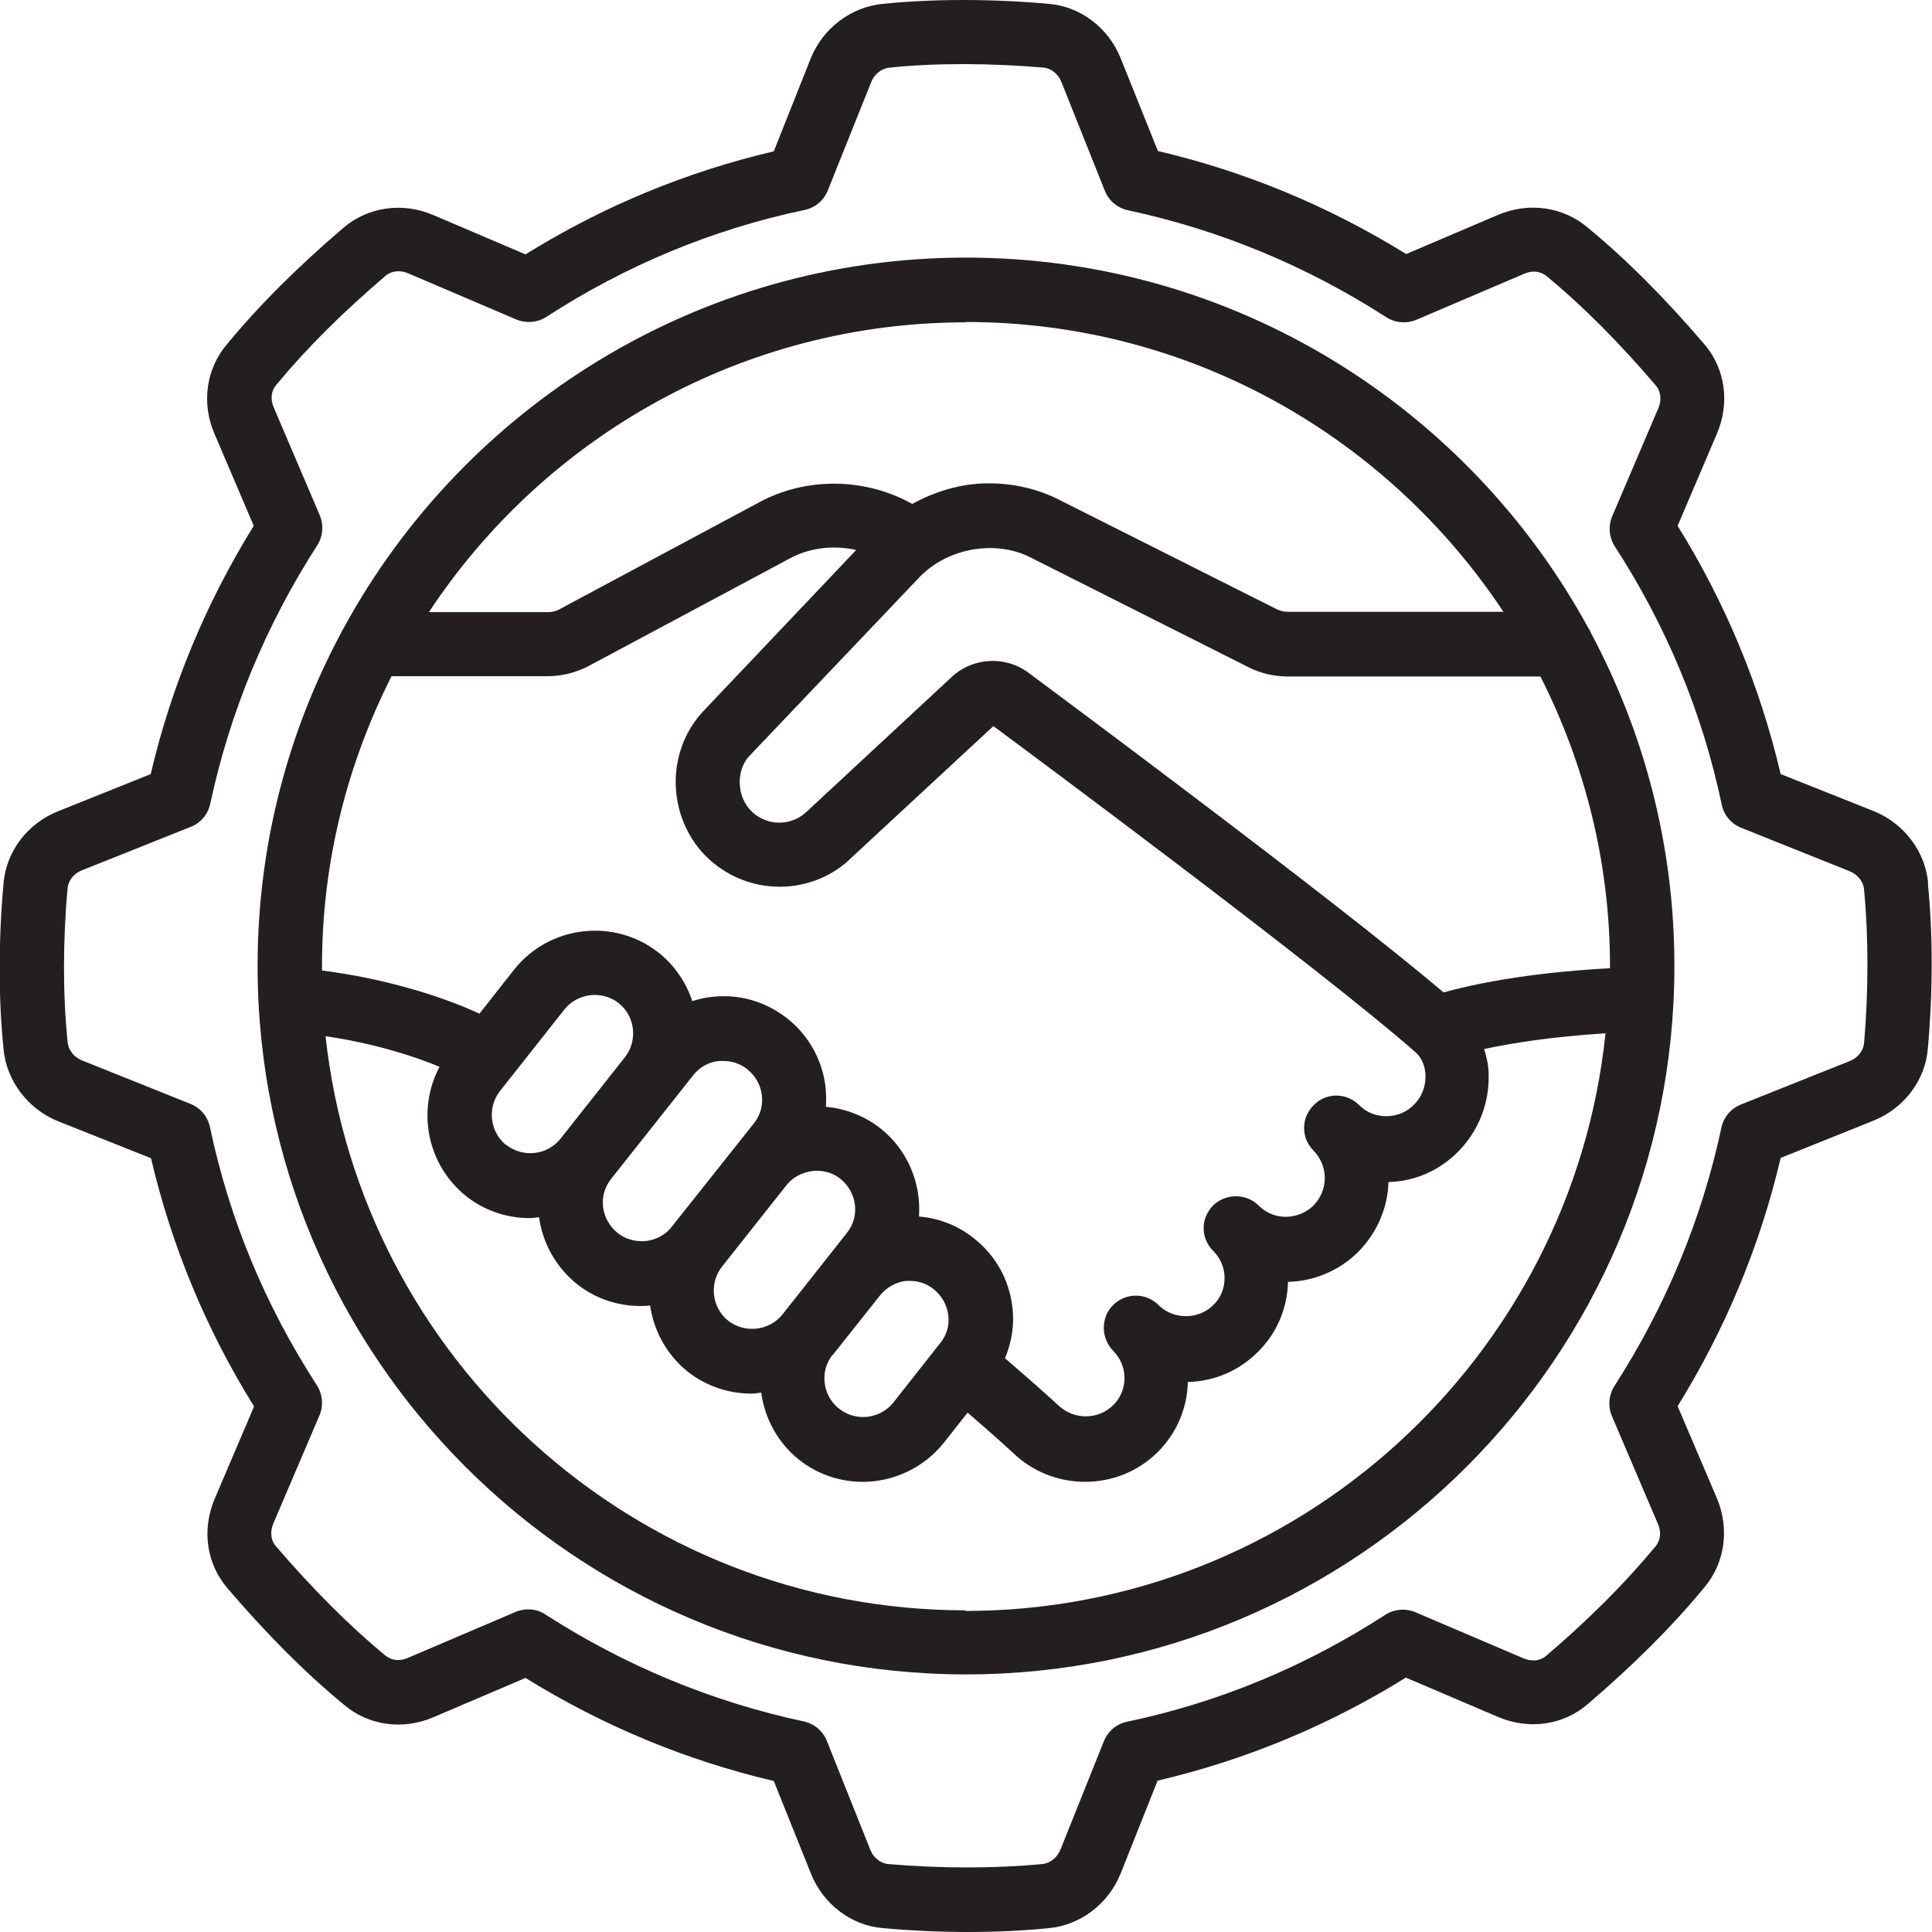
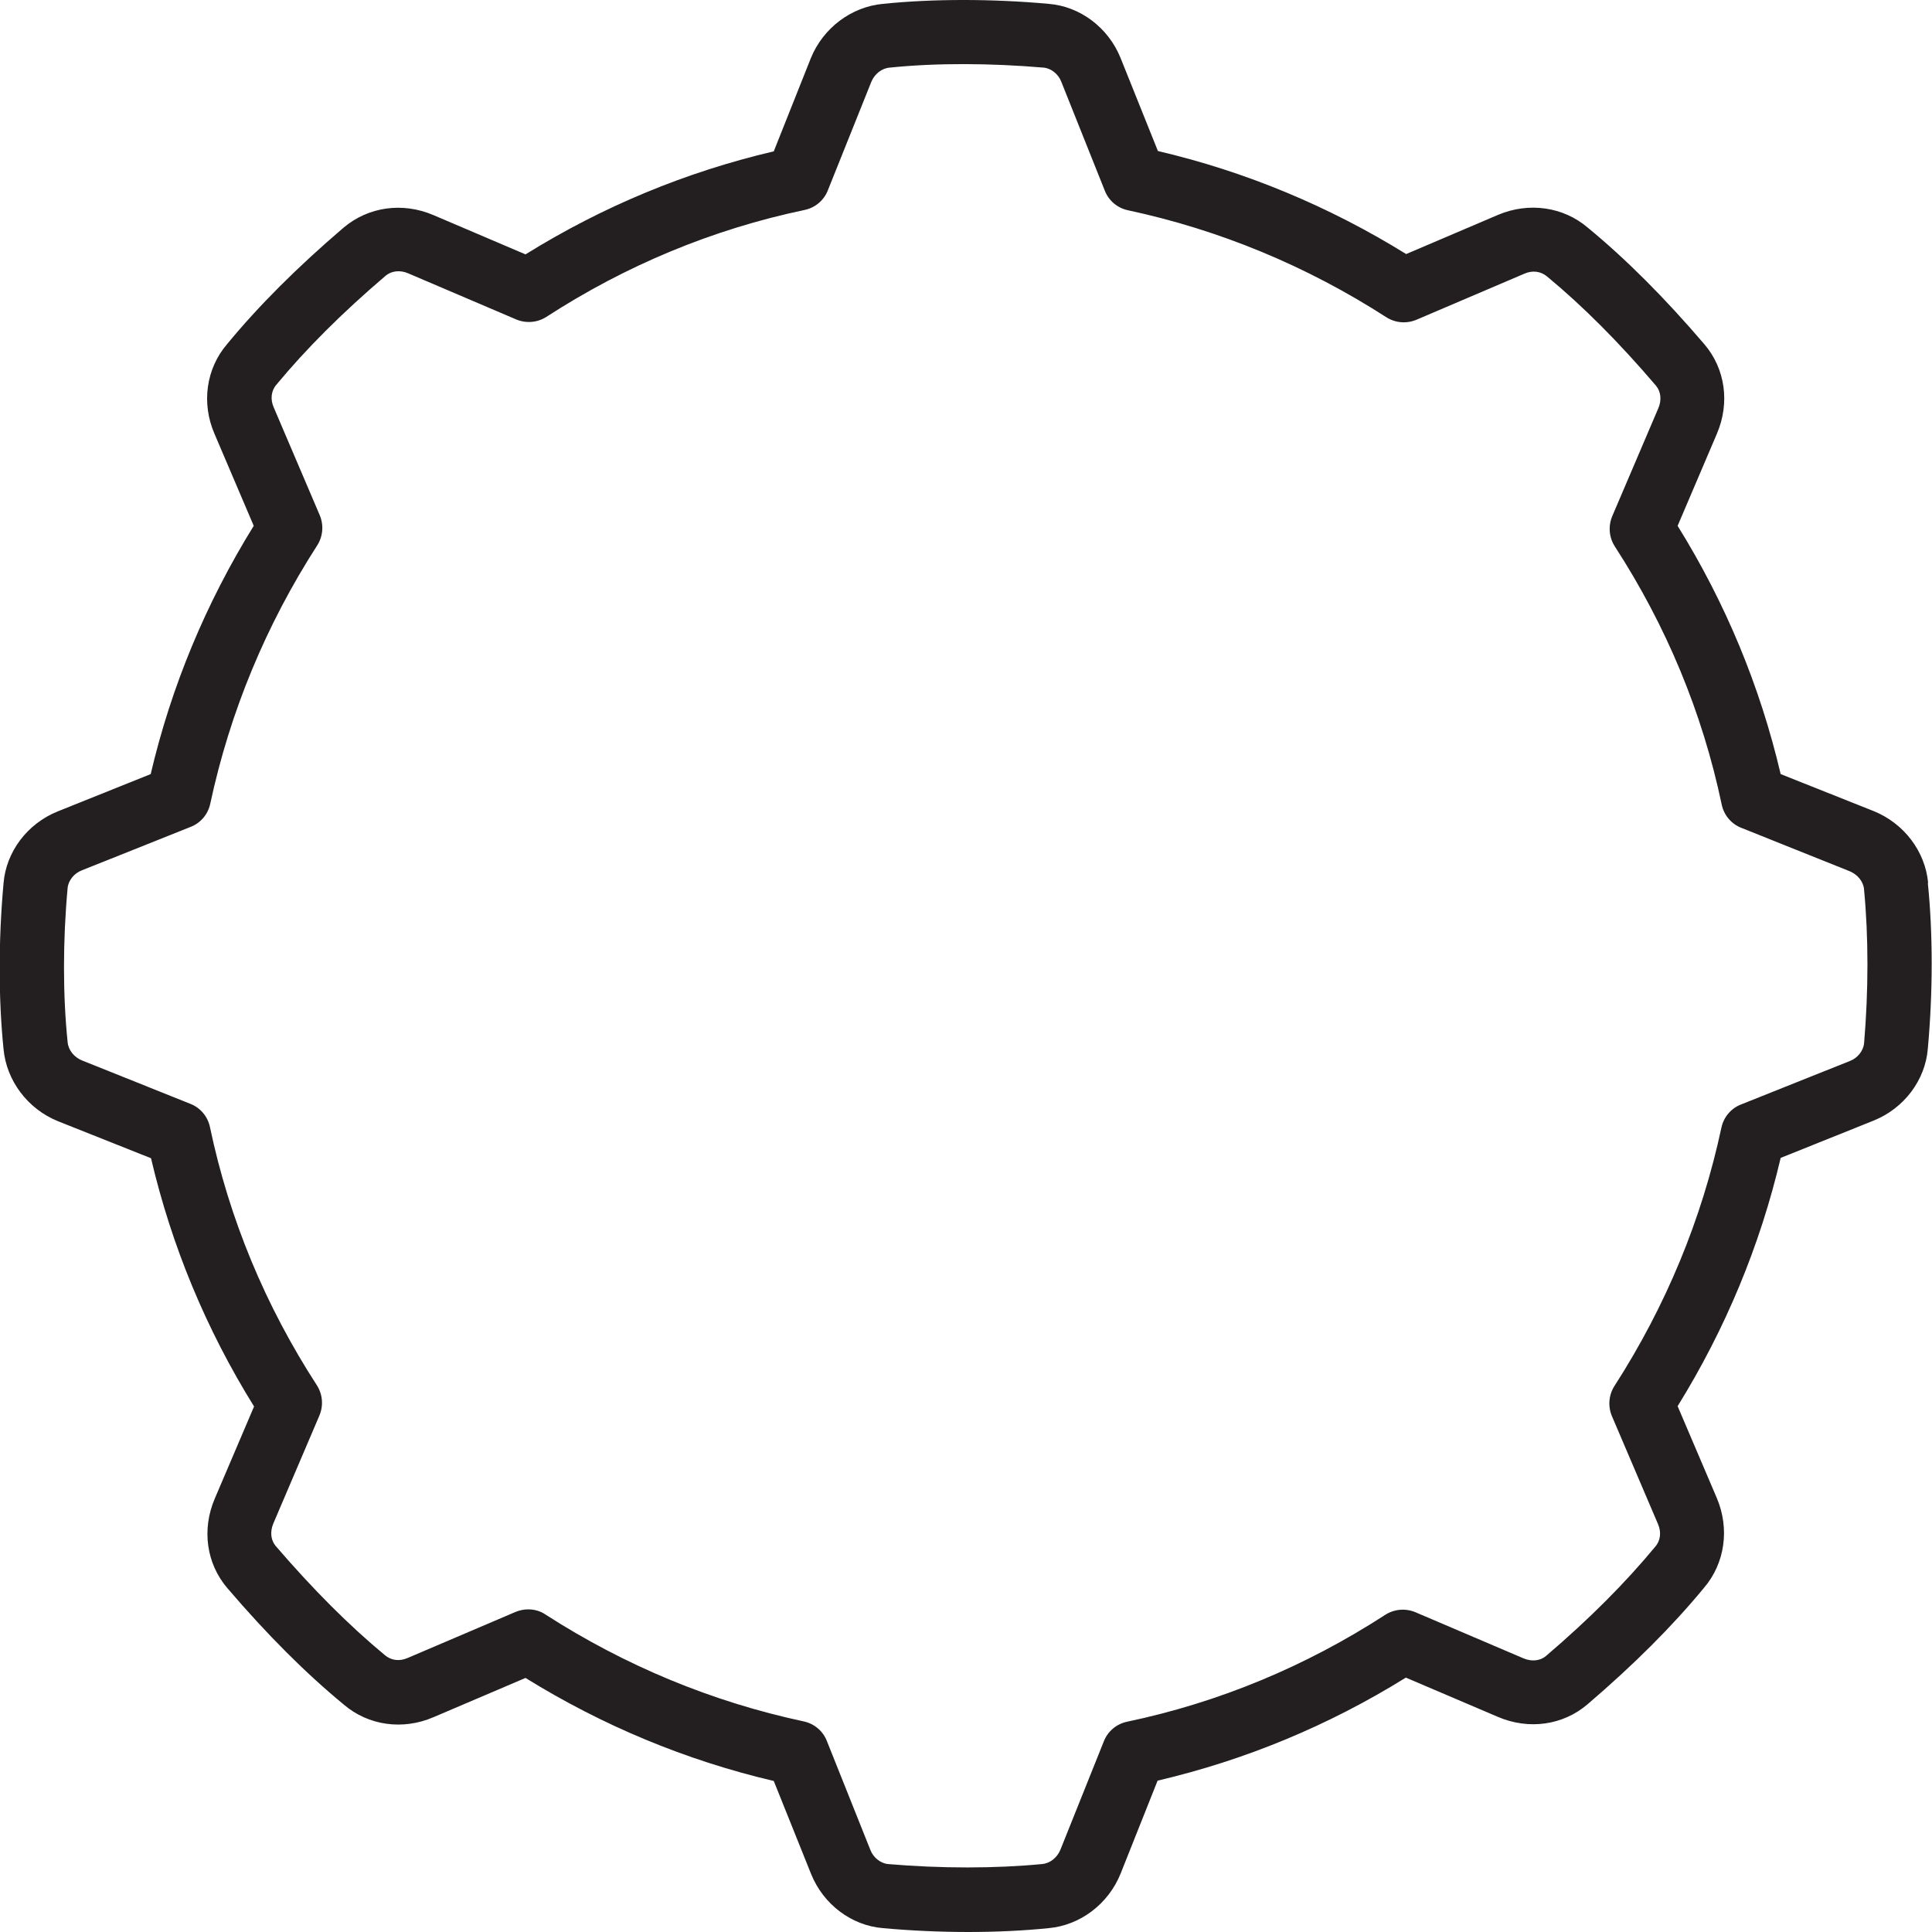
<svg xmlns="http://www.w3.org/2000/svg" id="Art" viewBox="0 0 60 60">
  <defs>
    <style>.cls-1{fill:#231f20;}</style>
  </defs>
  <path class="cls-1" d="m59.88,27.42c-.09-.98-.75-1.85-1.69-2.23l-2.89-1.15c-.64-2.73-1.71-5.31-3.2-7.71l1.22-2.86c.41-.96.26-2.02-.39-2.78-1.24-1.45-2.43-2.64-3.62-3.62-.76-.65-1.83-.8-2.78-.4l-2.86,1.22c-2.39-1.48-4.98-2.56-7.71-3.2l-1.16-2.89c-.38-.94-1.25-1.6-2.23-1.68-1.76-.16-3.59-.16-5.15,0-.98.09-1.86.75-2.24,1.69l-1.15,2.89c-2.73.64-5.31,1.71-7.71,3.2l-2.86-1.22c-.96-.41-2.02-.26-2.79.39-1.45,1.24-2.64,2.43-3.62,3.62-.65.76-.8,1.83-.39,2.78l1.22,2.86c-1.48,2.39-2.56,4.98-3.2,7.71l-2.89,1.16c-.94.38-1.6,1.25-1.68,2.23-.16,1.76-.16,3.59,0,5.15.09.98.75,1.86,1.69,2.24l2.89,1.15c.64,2.73,1.71,5.31,3.2,7.71l-1.22,2.86c-.41.96-.26,2.02.39,2.78,1.24,1.45,2.43,2.64,3.62,3.62.76.65,1.83.8,2.78.39l2.86-1.22c2.39,1.48,4.98,2.56,7.71,3.2l1.16,2.89c.38.94,1.25,1.6,2.23,1.68.88.08,1.78.12,2.65.12s1.72-.04,2.5-.12c.98-.09,1.85-.75,2.23-1.69l1.15-2.89c2.73-.64,5.31-1.71,7.71-3.2l2.86,1.22c.96.41,2.02.26,2.78-.39,1.45-1.24,2.64-2.43,3.62-3.62.65-.76.8-1.83.4-2.78l-1.22-2.86c1.48-2.39,2.56-4.98,3.2-7.71l2.89-1.16c.94-.38,1.6-1.25,1.68-2.23.16-1.76.16-3.59,0-5.15Zm-1.99,4.98c-.02.23-.2.46-.44.55l-3.38,1.35c-.31.12-.54.39-.61.72-.61,2.85-1.73,5.55-3.32,8.02-.18.28-.21.63-.08.94l1.43,3.35c.11.25.08.52-.09.71-.92,1.11-2.02,2.22-3.39,3.39-.18.15-.44.18-.7.07l-3.35-1.43c-.31-.13-.66-.1-.94.08-2.47,1.6-5.16,2.72-8.02,3.32-.33.07-.6.3-.72.61l-1.35,3.37c-.1.24-.32.42-.57.44-1.45.14-3.15.14-4.78,0-.23-.02-.46-.2-.55-.44l-1.35-3.38c-.12-.31-.39-.54-.72-.61-2.85-.61-5.55-1.73-8.02-3.32-.16-.11-.35-.16-.54-.16-.13,0-.27.03-.39.08l-3.35,1.43c-.25.11-.51.08-.71-.09-1.11-.92-2.22-2.03-3.39-3.39-.15-.18-.18-.44-.07-.7l1.43-3.35c.13-.31.1-.66-.08-.94-1.6-2.47-2.72-5.16-3.32-8.02-.07-.33-.3-.6-.61-.72l-3.37-1.35c-.24-.1-.42-.32-.44-.57-.15-1.45-.15-3.15,0-4.78.02-.23.2-.46.44-.55l3.38-1.35c.31-.12.54-.39.61-.72.61-2.85,1.73-5.55,3.32-8.02.18-.28.21-.63.08-.94l-1.43-3.35c-.11-.25-.08-.52.09-.71.92-1.11,2.03-2.22,3.39-3.38.18-.15.45-.18.7-.07l3.35,1.43c.31.13.66.1.94-.08,2.47-1.6,5.16-2.72,8.02-3.32.33-.07.6-.3.72-.61l1.35-3.37c.1-.24.32-.42.57-.44,1.45-.15,3.14-.14,4.78,0,.23.02.46.2.55.44l1.35,3.38c.12.31.39.54.72.61,2.85.61,5.55,1.73,8.02,3.32.28.18.63.21.94.08l3.35-1.43c.25-.11.51-.08.71.09,1.11.92,2.22,2.03,3.38,3.39.15.18.18.45.07.7l-1.43,3.35c-.13.31-.1.66.08.94,1.6,2.47,2.72,5.16,3.32,8.02.07.33.3.6.61.72l3.37,1.35c.24.1.42.32.44.56,0,0,0,0,0,.01.14,1.45.14,3.14,0,4.78Z" />
-   <path class="cls-1" d="m49.33,19.51c-3.73-6.85-11-11.51-19.33-11.51s-15.6,4.66-19.33,11.51c-.03.05-.06.1-.08.15-1.65,3.08-2.59,6.6-2.59,10.34,0,12.13,9.87,22,22,22s22-9.87,22-22c0-3.74-.94-7.25-2.59-10.34-.02-.06-.05-.1-.08-.15Zm-19.33-9.51c6.97,0,13.1,3.58,16.69,9h-6.69c-.12,0-.24-.03-.33-.07l-6.74-3.39c-.67-.35-1.44-.53-2.23-.53-.83,0-1.64.24-2.37.64-1.41-.79-3.19-.85-4.66-.1l-6.33,3.39c-.1.05-.21.07-.33.07h-3.69c3.58-5.42,9.72-9,16.69-9Zm-17.84,11h4.84c.43,0,.85-.1,1.25-.3l6.34-3.39c.61-.31,1.33-.38,2-.23l-4.79,5.05c-.6.67-.89,1.57-.8,2.48.09.91.55,1.75,1.27,2.28,1.29.97,3.1.83,4.2-.28l4.38-4.06c1.07.79,10.19,7.56,13.1,10.12.25.22.31.51.32.72.01.35-.12.69-.37.93-.46.46-1.24.46-1.69,0-.39-.39-1.02-.4-1.41,0-.2.2-.3.45-.3.71s.1.51.29.7c.47.48.47,1.23,0,1.71-.47.46-1.24.47-1.7,0-.39-.39-1.03-.38-1.42,0-.19.2-.29.45-.29.7s.1.52.3.71c.22.22.35.52.35.84s-.12.62-.35.84c-.46.46-1.24.46-1.7,0-.39-.39-1.02-.39-1.41,0-.2.19-.29.45-.29.71s.1.51.29.71c.47.47.47,1.23,0,1.69-.47.46-1.23.47-1.73-.02-.03-.03-.62-.57-1.63-1.44.21-.5.3-1.04.23-1.59-.1-.85-.52-1.6-1.19-2.13-.5-.4-1.09-.63-1.71-.68.07-1.02-.34-2.06-1.2-2.74-.51-.4-1.1-.61-1.69-.67.01-.2.01-.4-.01-.6-.1-.85-.52-1.61-1.19-2.14-.67-.53-1.5-.77-2.35-.67-.21.02-.4.07-.6.13-.19-.57-.54-1.1-1.04-1.5-1.38-1.09-3.4-.86-4.5.53l-1.07,1.36c-1.21-.56-2.99-1.1-4.89-1.34,0-.05,0-.09,0-.14,0-3.24.79-6.29,2.16-9Zm7.9,17.54c-.32.03-.63-.05-.88-.25-.25-.2-.41-.49-.45-.8-.04-.32.05-.63.25-.88l2.55-3.22c.2-.25.48-.41.8-.44.05,0,.09,0,.14,0,.27,0,.53.09.74.26.25.2.41.48.45.8.04.32-.05.63-.25.88h0s-.54.68-.54.68c0,0,0,0,0,0l-2.01,2.53c-.19.25-.48.4-.79.44Zm-4.33-2.97c-.52-.41-.61-1.17-.2-1.69l1.99-2.52c.24-.3.59-.46.95-.46.26,0,.52.08.74.25.52.41.6,1.17.2,1.68l-2,2.53c-.41.52-1.17.6-1.68.2Zm6.69,3.77l2.01-2.54c.24-.29.59-.44.94-.44.26,0,.52.08.73.25.25.2.41.49.45.8.04.32-.05.63-.25.88,0,0,0,0,0,0l-1.99,2.52h0c-.41.52-1.17.61-1.69.21-.52-.41-.6-1.17-.2-1.68Zm3.45,2.73l1.46-1.84c.2-.25.49-.41.8-.45.05,0,.09,0,.14,0,.27,0,.52.09.73.26.25.2.41.49.45.8.04.32-.05.63-.25.87h0s-1.45,1.84-1.45,1.84c-.41.52-1.17.61-1.69.2-.52-.41-.61-1.17-.2-1.68Zm4.12,7.94c-10.29,0-18.79-7.82-19.88-17.83,1.43.21,2.68.59,3.54.95-.71,1.34-.4,3.04.83,4.02.58.46,1.28.68,1.97.68.1,0,.2-.02.29-.03.11.79.51,1.54,1.18,2.08.57.45,1.26.68,1.97.68.1,0,.2,0,.3-.02.11.78.51,1.53,1.17,2.06.59.46,1.28.68,1.98.68.1,0,.2-.02.3-.03.11.79.5,1.54,1.17,2.08.58.46,1.28.69,1.98.69.95,0,1.88-.42,2.52-1.21l.74-.94c.87.75,1.39,1.23,1.39,1.23.62.61,1.44.92,2.26.92s1.64-.31,2.26-.93c.6-.6.91-1.38.93-2.17.82-.02,1.59-.35,2.17-.93.59-.58.92-1.35.94-2.18.79-.02,1.57-.33,2.18-.93.6-.61.92-1.39.94-2.17.82-.02,1.59-.36,2.17-.95.63-.64.97-1.51.94-2.4,0-.27-.06-.53-.14-.78.82-.18,2.07-.38,3.77-.49-1.04,10.06-9.56,17.94-19.89,17.94Zm20-19.94c-2.62.14-4.33.52-5.16.75-3.51-2.98-12.51-9.64-12.92-9.95-.73-.52-1.73-.44-2.36.16l-4.48,4.16c-.43.43-1.12.48-1.61.11-.27-.2-.45-.52-.48-.88-.04-.35.07-.7.28-.93l5.29-5.56c.89-.93,2.39-1.17,3.47-.61l6.75,3.4c.37.19.8.29,1.23.29h7.84c1.37,2.71,2.16,5.76,2.16,9,0,.02,0,.04,0,.06Z" />
</svg>